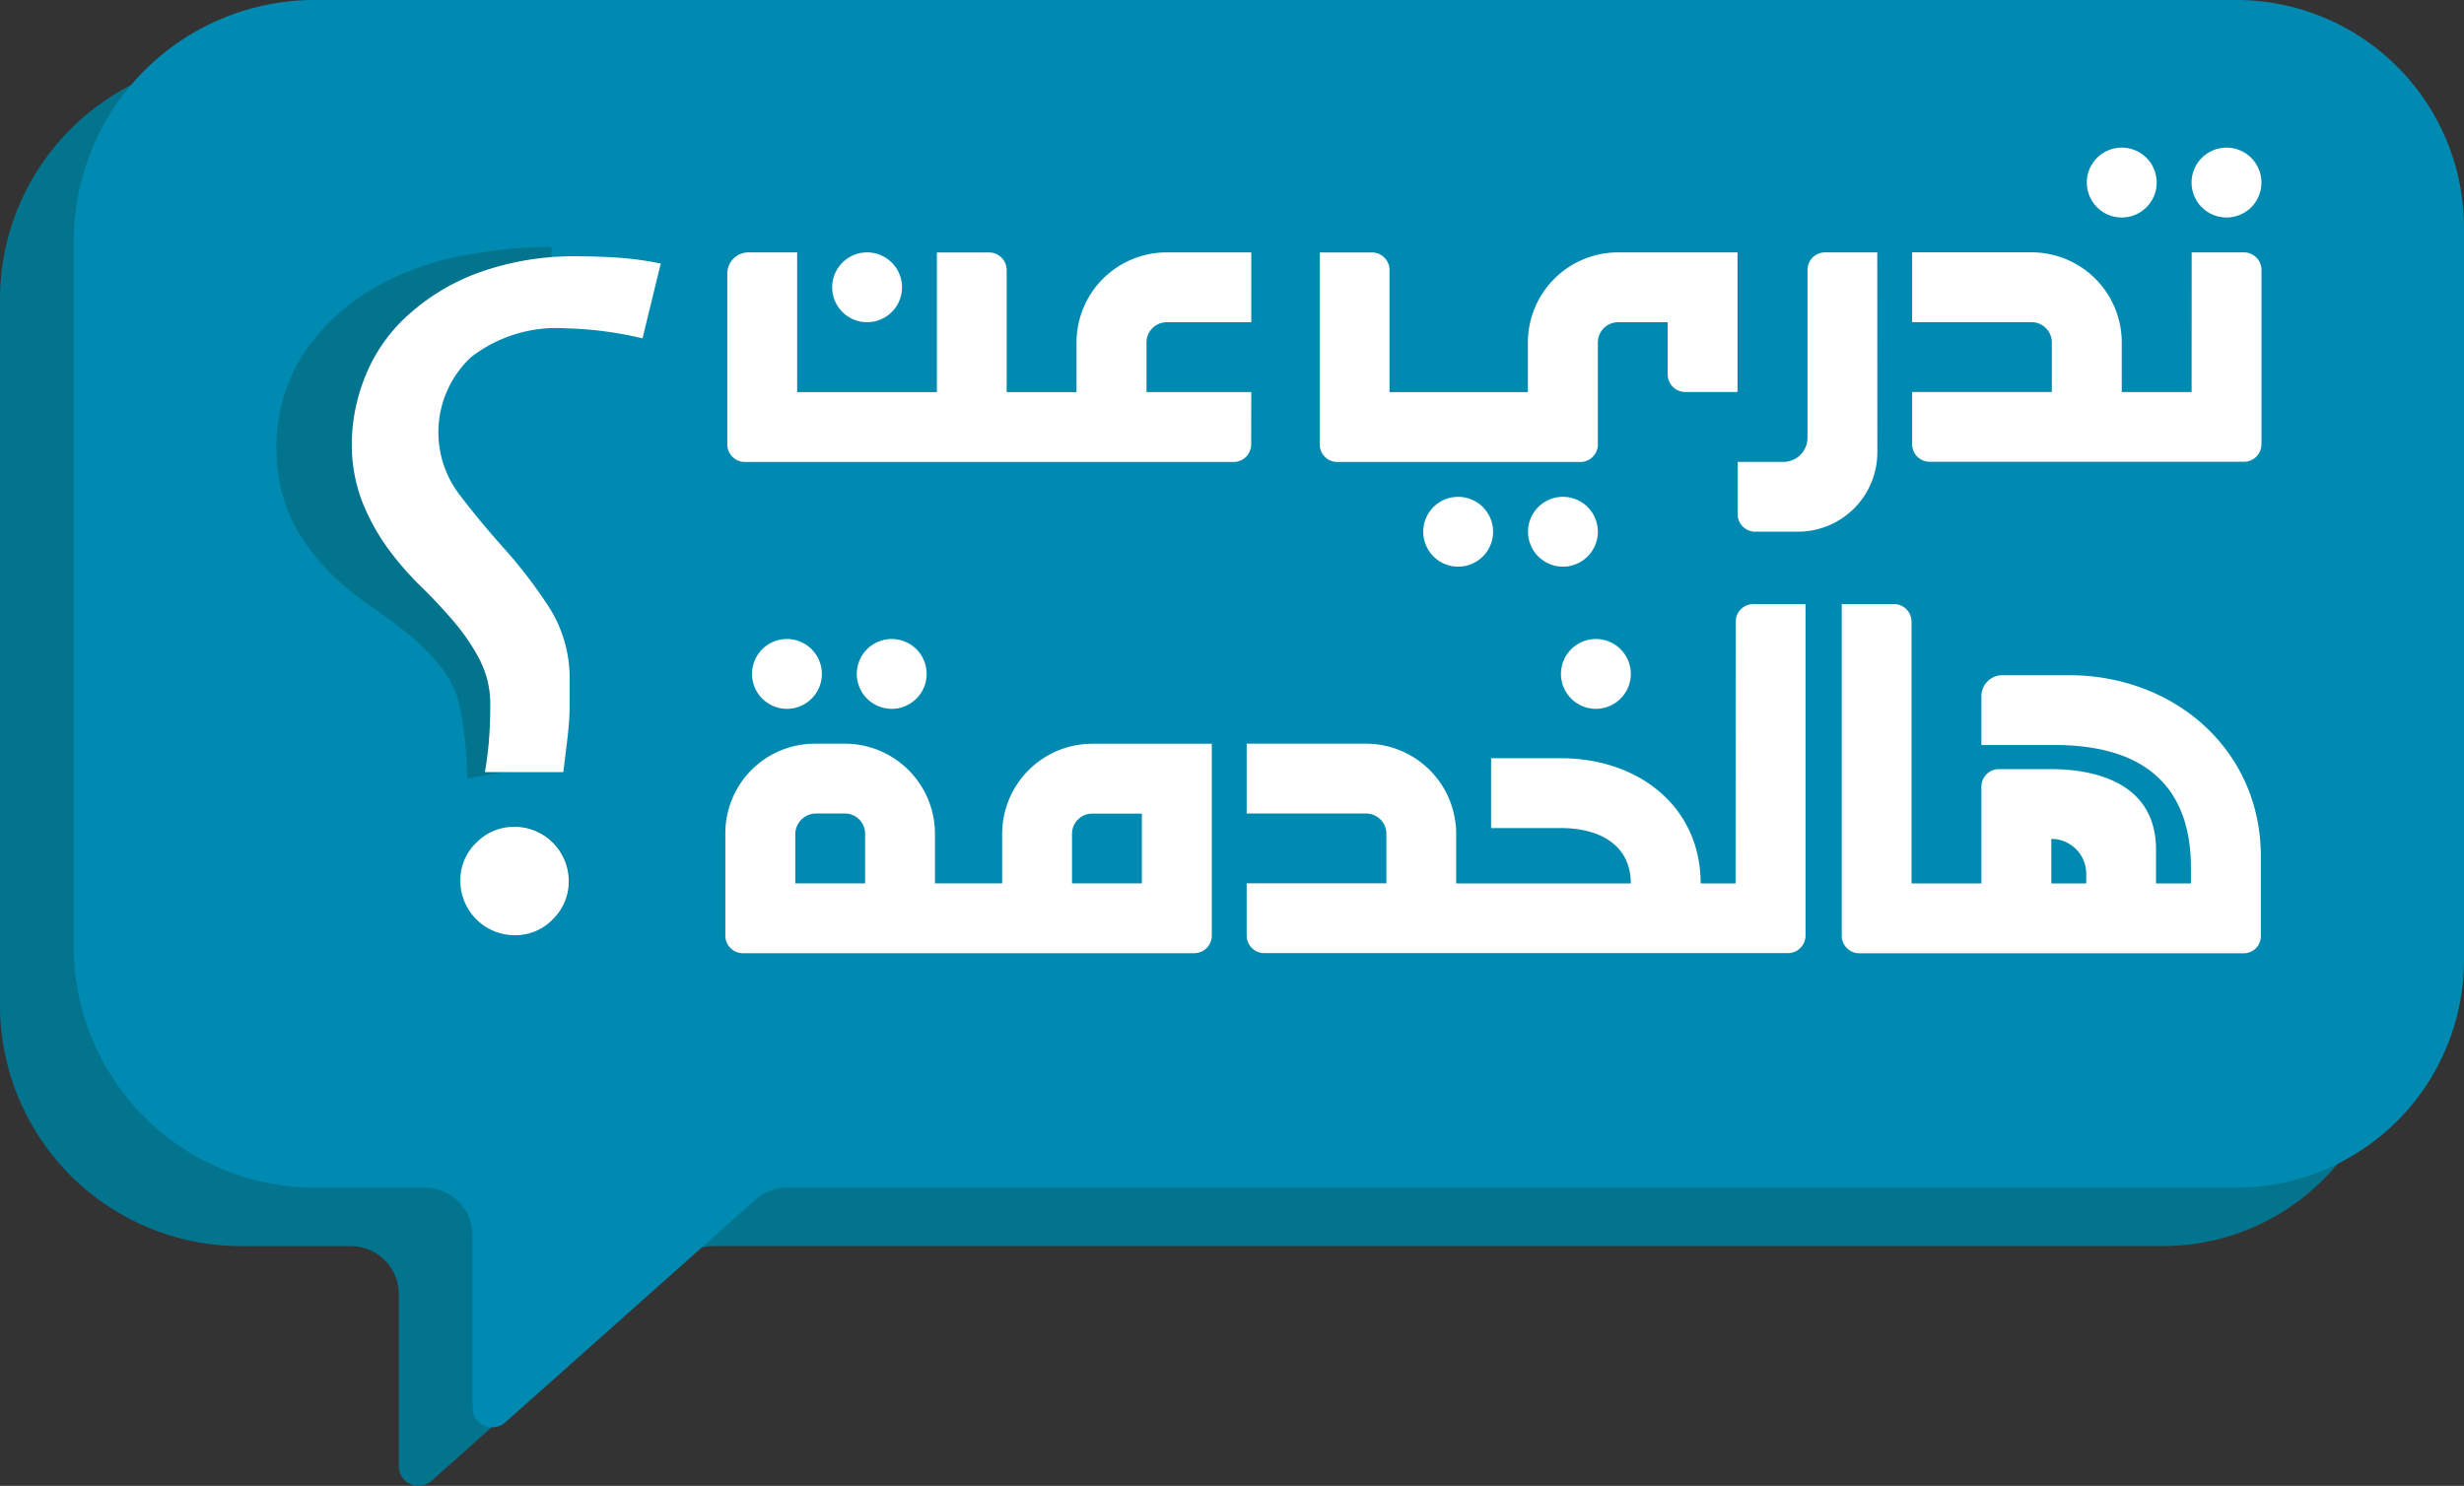
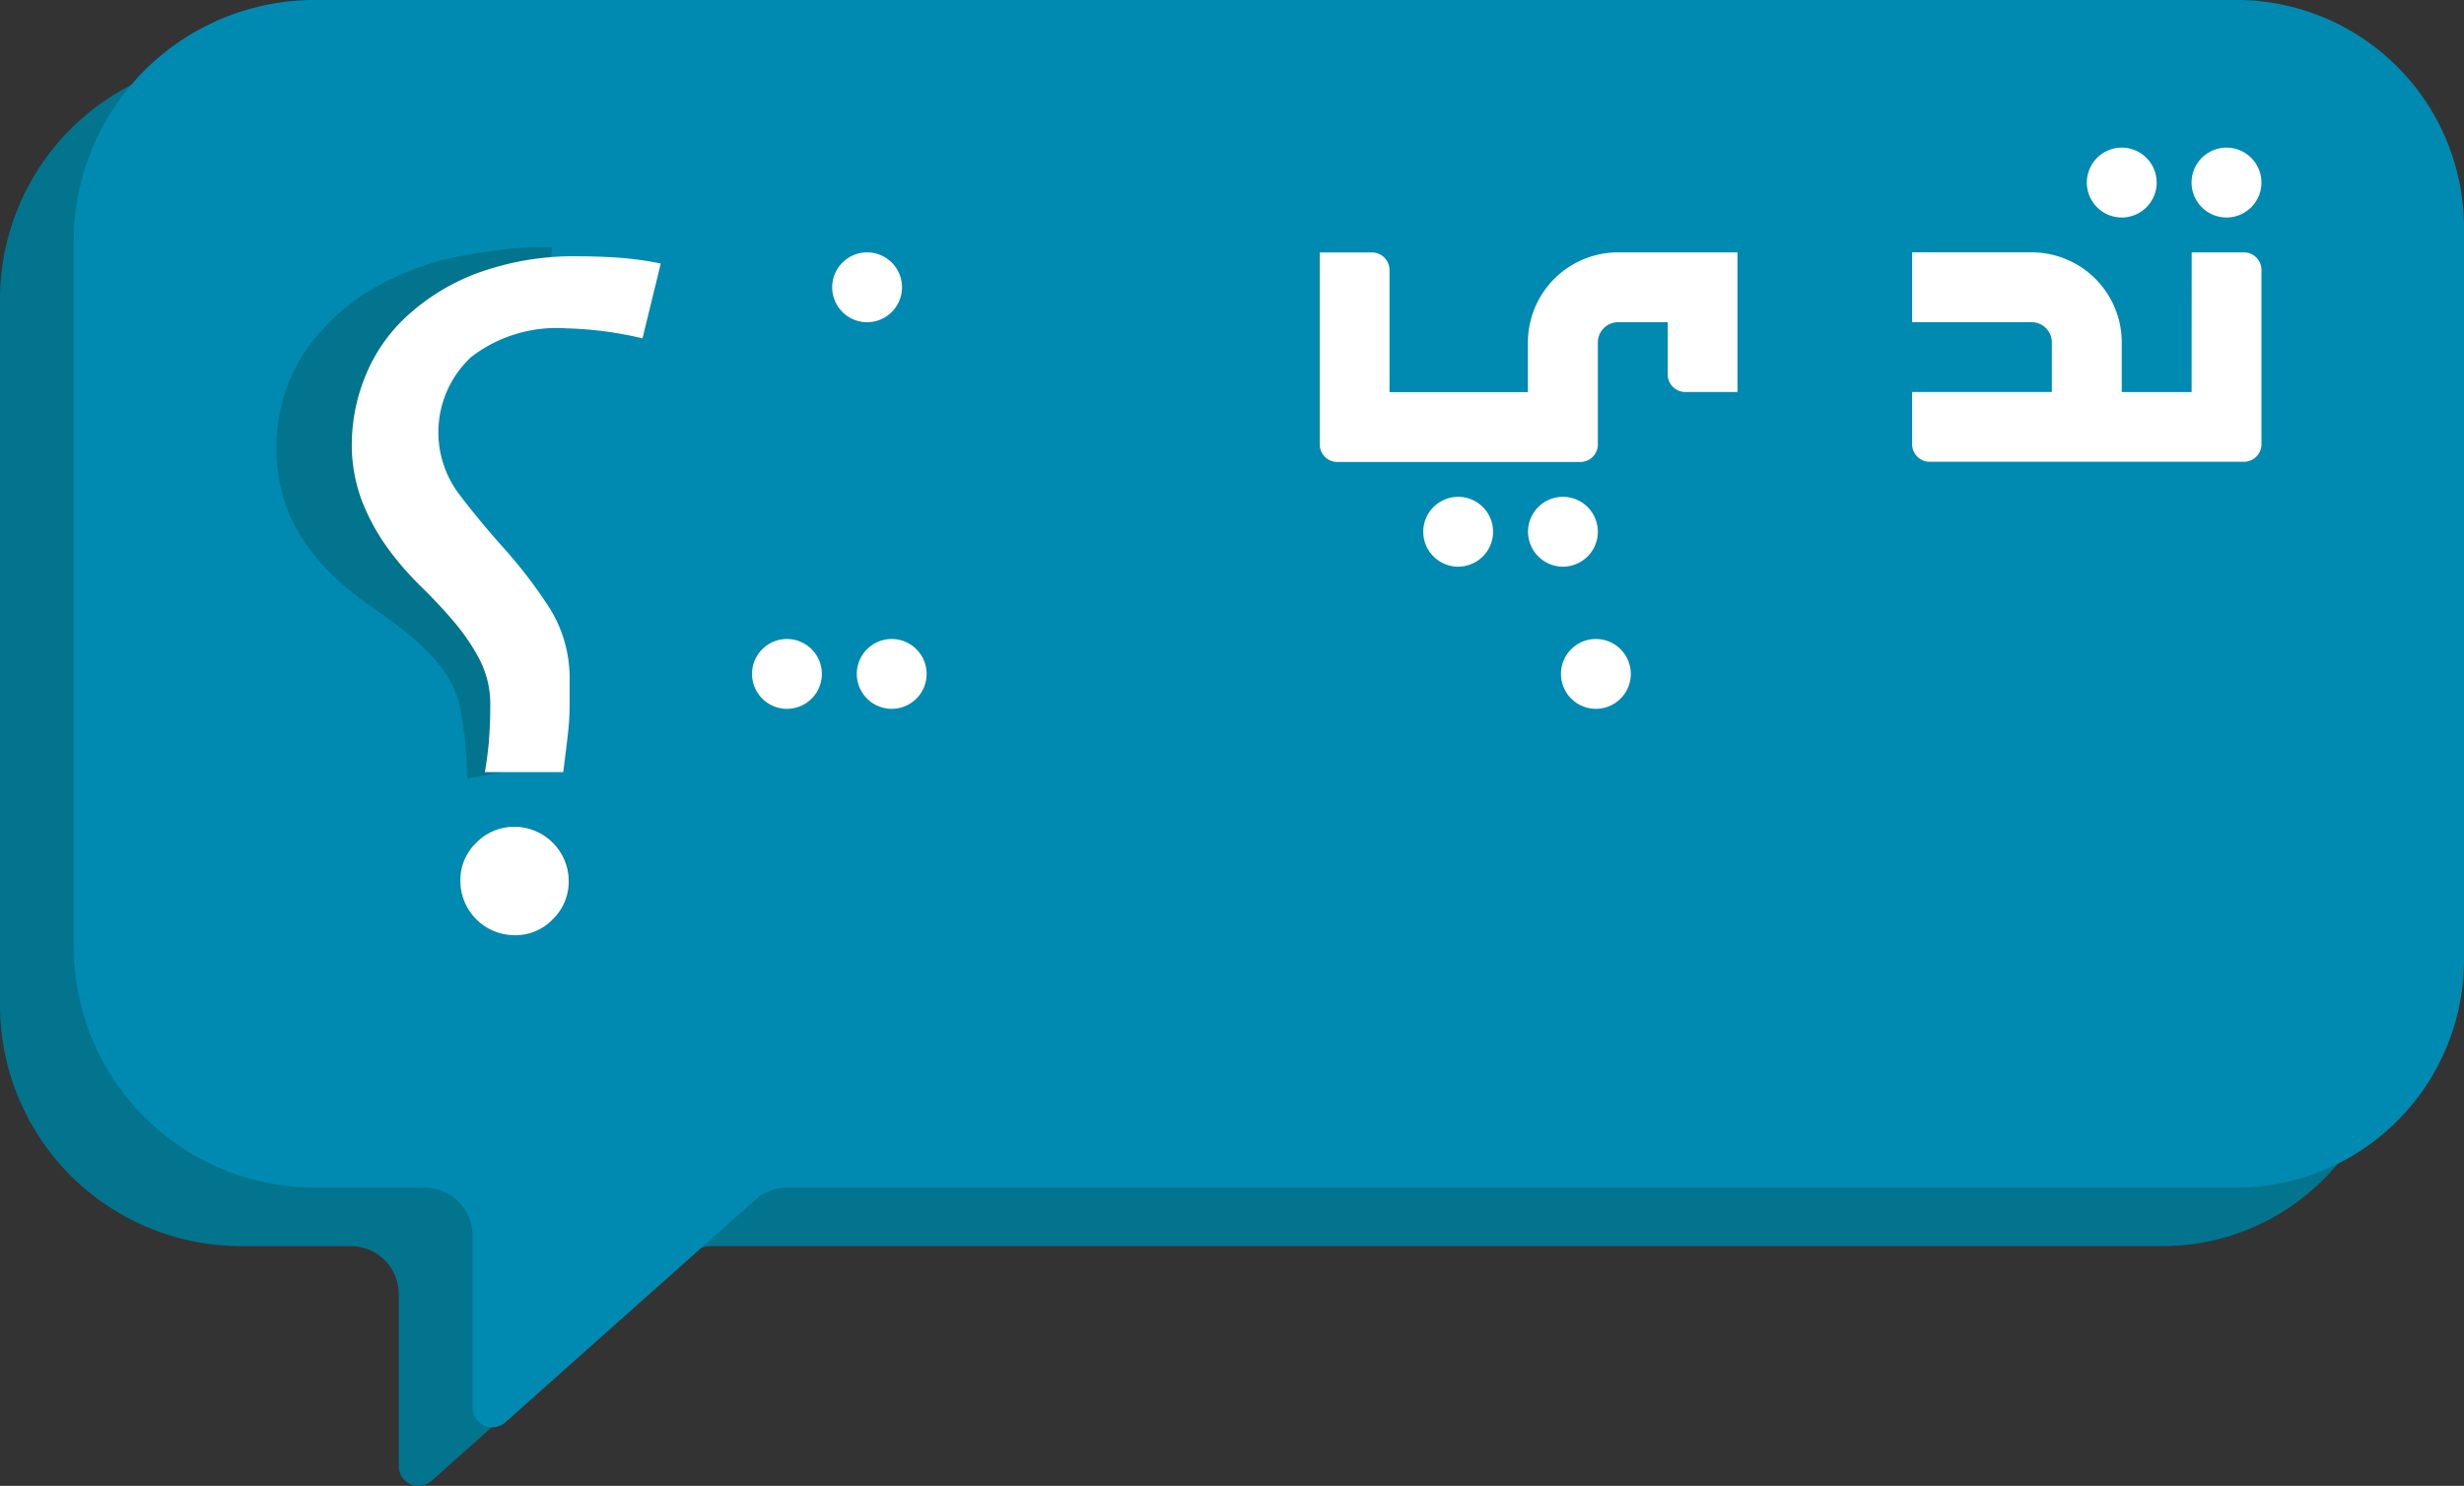
<svg xmlns="http://www.w3.org/2000/svg" width="155.734" height="93.932" viewBox="0 0 155.734 93.932">
  <rect x="0" y="0" width="155.734" height="93.932" fill="#333333" stroke="none" />
  <g id="Group_743" data-name="Group 743" transform="translate(-1046.572 -254.932)">
    <path id="Path_4343" data-name="Path 4343" d="M1197.641,285.926V332.2a14.4,14.4,0,0,1-8.157,12.979h0a14.331,14.331,0,0,1-6.239,1.42h-91.576a3.043,3.043,0,0,0-2.021.768l-15.8,14.072a1.243,1.243,0,0,1-2.069-.928V349.639a3.038,3.038,0,0,0-3.038-3.038h-6.932a15.238,15.238,0,0,1-15.238-15.238v-44.6a15.238,15.238,0,0,1,15.238-15.238h121.432a14.4,14.4,0,0,1,14.4,14.4" transform="translate(0 -12.894)" fill="#03748e" />
    <path id="Path_4344" data-name="Path 4344" d="M1218.561,269.331v46.276a14.4,14.4,0,0,1-8.157,12.979h0a14.324,14.324,0,0,1-6.239,1.42h-91.576a3.045,3.045,0,0,0-2.021.768l-15.8,14.072a1.243,1.243,0,0,1-2.069-.928V333.044a3.038,3.038,0,0,0-3.039-3.038h-6.931a15.238,15.238,0,0,1-15.238-15.238v-44.6a15.238,15.238,0,0,1,15.238-15.238h121.432a14.4,14.4,0,0,1,14.4,14.4" transform="translate(-16.255)" fill="#008ab1" />
    <path id="Path_4345" data-name="Path 4345" d="M1606.195,335.31h-4.415v-3.134a5.7,5.7,0,0,0-5.7-5.7h-7.549v4.415h7.549a1.281,1.281,0,0,1,1.281,1.281v3.134h-8.83v3.3a1.111,1.111,0,0,0,1.111,1.111H1609.5a1.111,1.111,0,0,0,1.111-1.111V327.591a1.111,1.111,0,0,0-1.111-1.111h-3.3Z" transform="translate(-421.105 -55.593)" fill="#fff" />
    <path id="Path_4346" data-name="Path 4346" d="M1284.639,326.48h0a2.207,2.207,0,1,0,2.207,2.207,2.207,2.207,0,0,0-2.207-2.207" transform="translate(-183.263 -55.593)" fill="#fff" />
-     <path id="Path_4347" data-name="Path 4347" d="M1285.845,335.31h-6.622v-3.134a1.28,1.28,0,0,1,1.281-1.281h5.342V326.48H1280.5a5.7,5.7,0,0,0-5.7,5.7v3.134h-4.415v-7.718a1.111,1.111,0,0,0-1.111-1.111h-3.3v8.829h-8.83V326.48h-3.078a1.337,1.337,0,0,0-1.338,1.337v10.8a1.111,1.111,0,0,0,1.111,1.111h30.889a1.111,1.111,0,0,0,1.111-1.111Z" transform="translate(-160.188 -55.593)" fill="#fff" />
    <path id="Path_4348" data-name="Path 4348" d="M1438.21,338.614v-6.438a1.281,1.281,0,0,1,1.281-1.281h3.134v3.3a1.111,1.111,0,0,0,1.111,1.111h3.3V326.48h-7.549a5.7,5.7,0,0,0-5.7,5.7v3.134h-8.745v-7.719a1.111,1.111,0,0,0-1.111-1.111h-3.3v12.134a1.111,1.111,0,0,0,1.111,1.111H1437.1a1.11,1.11,0,0,0,1.111-1.111" transform="translate(-290.647 -55.593)" fill="#fff" />
-     <path id="Path_4349" data-name="Path 4349" d="M1547.872,326.48h-3.3a1.111,1.111,0,0,0-1.111,1.111V338.2a1.524,1.524,0,0,1-1.524,1.524h-2.891v3.3a1.111,1.111,0,0,0,1.111,1.111h2.7a5.02,5.02,0,0,0,5.02-5.019Z" transform="translate(-382.649 -55.593)" fill="#fff" />
    <path id="Path_4350" data-name="Path 4350" d="M1479.65,397.978h0a2.207,2.207,0,1,0,2.207-2.208,2.207,2.207,0,0,0-2.207,2.208" transform="translate(-336.501 -109.431)" fill="#fff" />
    <path id="Path_4351" data-name="Path 4351" d="M1452.162,400.186h0a2.207,2.207,0,1,0-2.207-2.207,2.208,2.208,0,0,0,2.207,2.207" transform="translate(-313.428 -109.432)" fill="#fff" />
    <path id="Path_4352" data-name="Path 4352" d="M1669.932,296.783h0a2.208,2.208,0,1,0,2.207,2.207,2.208,2.208,0,0,0-2.207-2.207" transform="translate(-482.635 -32.518)" fill="#fff" />
    <path id="Path_4353" data-name="Path 4353" d="M1640.237,296.783h0a2.208,2.208,0,1,0,2.207,2.207,2.208,2.208,0,0,0-2.207-2.207" transform="translate(-459.561 -32.518)" fill="#fff" />
    <path id="Path_4354" data-name="Path 4354" d="M1291.617,436.074h0a2.207,2.207,0,1,0,2.207,2.207,2.208,2.208,0,0,0-2.207-2.207" transform="translate(-188.685 -140.747)" fill="#fff" />
    <path id="Path_4355" data-name="Path 4355" d="M1259.715,438.281h0a2.207,2.207,0,1,0,2.207-2.207,2.207,2.207,0,0,0-2.207,2.207" transform="translate(-165.612 -140.747)" fill="#fff" />
-     <path id="Path_4356" data-name="Path 4356" d="M1581.8,443.835v-2.814a2.207,2.207,0,0,1,2.208,2.207v.607ZM1577.38,432v3.086h4.806c6,.06,8.438,3.092,8.438,7.752v1h-2.207v-2.149c0-3.69-2.99-5.08-6.68-5.08h-3.246a1.111,1.111,0,0,0-1.111,1.111v6.118h-4.415V427.287a1.111,1.111,0,0,0-1.111-1.111h-3.3v20.963a1.111,1.111,0,0,0,1.111,1.111h24.3a1.078,1.078,0,0,0,1.078-1.078v-5.053c0-6.7-5.433-11.448-12.134-11.448h-4.2A1.328,1.328,0,0,0,1577.38,432" transform="translate(-405.577 -133.056)" fill="#fff" />
    <path id="Path_4357" data-name="Path 4357" d="M1491.193,436.074h0a2.207,2.207,0,1,0,2.207,2.207,2.208,2.208,0,0,0-2.207-2.207" transform="translate(-343.755 -140.747)" fill="#fff" />
-     <path id="Path_4358" data-name="Path 4358" d="M1278.491,474.6h-4.415v-3.134a1.281,1.281,0,0,1,1.281-1.28h3.134Zm-21.906,0v-3.1a1.319,1.319,0,0,1,1.32-1.32h1.814a1.281,1.281,0,0,1,1.281,1.28V474.6Zm13.076-3.134V474.6h-4.247v-3.134a5.7,5.7,0,0,0-5.7-5.7h-1.888a5.661,5.661,0,0,0-5.661,5.661V477.9a1.111,1.111,0,0,0,1.111,1.111H1281.8a1.111,1.111,0,0,0,1.111-1.111V465.771h-7.549a5.7,5.7,0,0,0-5.7,5.7" transform="translate(-159.749 -163.822)" fill="#fff" />
-     <path id="Path_4359" data-name="Path 4359" d="M1430.8,443.835h-2.207c0-4.876-3.953-7.915-8.83-7.915h-4.415v4.415h4.415c2.438,0,4.415,1.062,4.415,3.5h-11.037V440.7a5.7,5.7,0,0,0-5.7-5.7H1399.9v4.415h7.549a1.28,1.28,0,0,1,1.281,1.28v3.134h-8.83v3.3a1.111,1.111,0,0,0,1.111,1.111h33.1a1.111,1.111,0,0,0,1.111-1.111V426.176h-3.3a1.111,1.111,0,0,0-1.111,1.111Z" transform="translate(-274.534 -133.056)" fill="#fff" />
    <path id="Path_4360" data-name="Path 4360" d="M1136.86,356.578q-.085-.979-.3-2.17a6.134,6.134,0,0,0-1.153-2.721,13.094,13.094,0,0,0-2-2.073q-1.132-.94-2.461-1.846a19.265,19.265,0,0,1-2.491-2.016,13.415,13.415,0,0,1-2.1-2.612,10.016,10.016,0,0,1-1.309-3.6,11.437,11.437,0,0,1,.077-4.079,10.444,10.444,0,0,1,1.829-4.2,13.621,13.621,0,0,1,3.925-3.559,17.73,17.73,0,0,1,6.36-2.251q1.134-.2,2.4-.337a20.044,20.044,0,0,1,2.673-.1l-.312,4.857a23.3,23.3,0,0,0-4.874.217,8.829,8.829,0,0,0-5.583,2.829,6.493,6.493,0,0,0,.729,8.645q1.563,1.45,3.418,2.905a30.4,30.4,0,0,1,3.468,3.189,8.343,8.343,0,0,1,2.074,4.342q.15.851.266,1.5t.169,1.286q.053.635.089,1.33t.082,1.623l-4.878.862q-.011-1.051-.1-2.03m2.569,5.1a3.442,3.442,0,0,1,3.937,2.755,3.334,3.334,0,0,1-.566,2.586,3.27,3.27,0,0,1-2.179,1.409,3.442,3.442,0,0,1-4-2.8,3.267,3.267,0,0,1,.577-2.529,3.335,3.335,0,0,1,2.235-1.419" transform="translate(-60.86 -54.452)" fill="#03748e" />
    <path id="Path_4361" data-name="Path 4361" d="M1154.938,358.17q.086-.978.086-2.189a6.137,6.137,0,0,0-.662-2.88,13.127,13.127,0,0,0-1.613-2.39q-.951-1.123-2.1-2.246a19.325,19.325,0,0,1-2.1-2.419,13.437,13.437,0,0,1-1.613-2.937,10.013,10.013,0,0,1-.662-3.773,11.431,11.431,0,0,1,.786-4,10.439,10.439,0,0,1,2.531-3.815,13.612,13.612,0,0,1,4.484-2.822,17.736,17.736,0,0,1,6.655-1.11q1.152,0,2.419.086a19.955,19.955,0,0,1,2.65.37l-1.152,4.728a23.278,23.278,0,0,0-4.838-.634,8.832,8.832,0,0,0-5.99,1.814,6.494,6.494,0,0,0-.786,8.64q1.286,1.7,2.86,3.456a30.455,30.455,0,0,1,2.86,3.743,8.344,8.344,0,0,1,1.287,4.637v1.526q0,.663-.057,1.3t-.144,1.324q-.086.691-.2,1.613h-4.953q.173-1.037.259-2.016m1.642,5.472a3.441,3.441,0,0,1,3.4,3.4,3.334,3.334,0,0,1-1.008,2.448,3.27,3.27,0,0,1-2.39,1.008,3.44,3.44,0,0,1-3.456-3.456,3.267,3.267,0,0,1,1.007-2.39,3.335,3.335,0,0,1,2.448-1.008" transform="translate(-77.465 -56.452)" fill="#fff" />
  </g>
</svg>